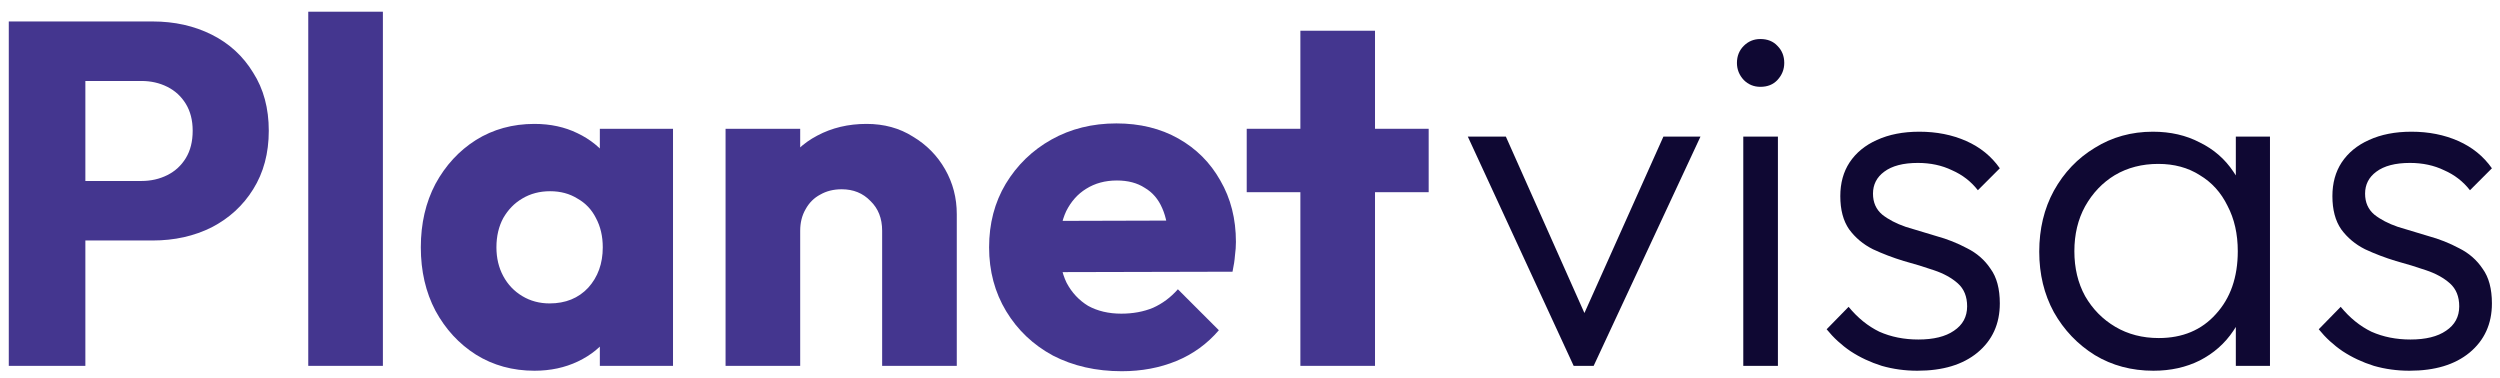
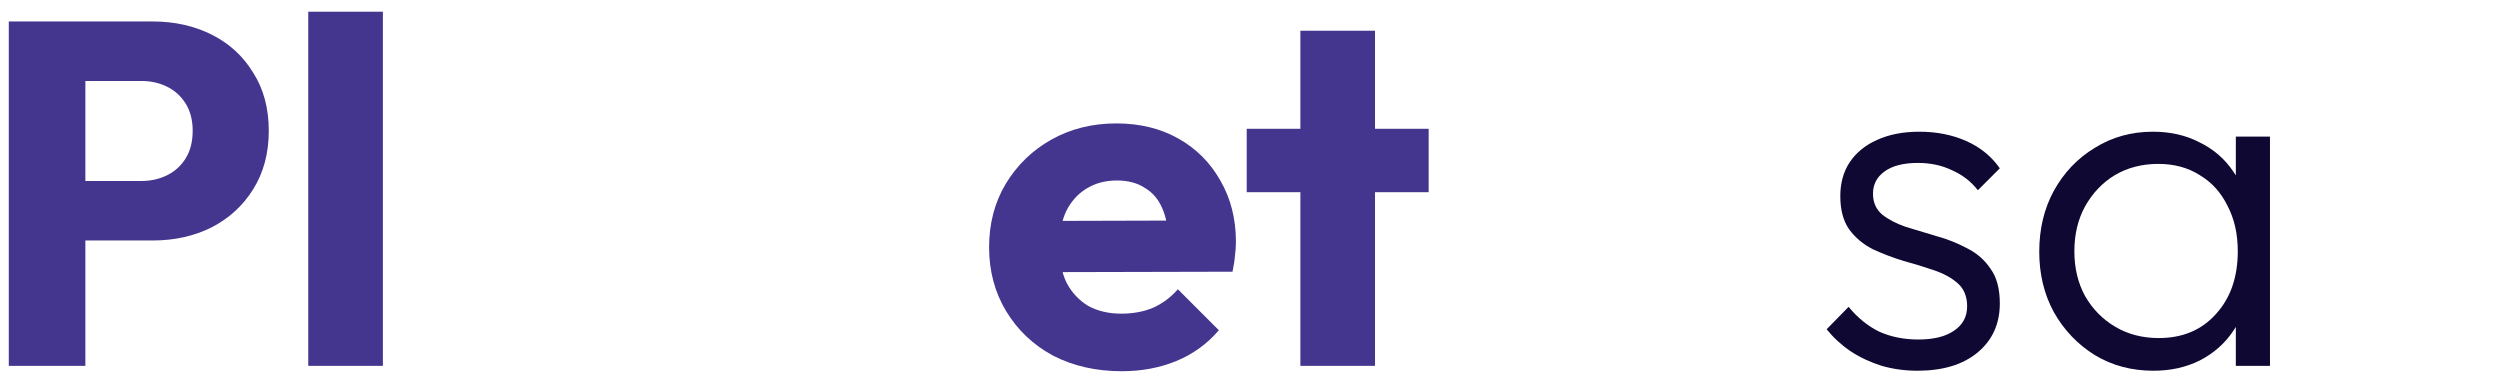
<svg xmlns="http://www.w3.org/2000/svg" width="205" height="31" viewBox="0 0 205 31" fill="none">
-   <path d="M197.577 30.4C196.563 30.4 195.59 30.267 194.657 30C193.723 29.707 192.87 29.307 192.097 28.8C191.35 28.293 190.697 27.693 190.137 27L191.937 25.16C192.683 26.067 193.523 26.747 194.457 27.2C195.417 27.627 196.483 27.84 197.657 27.84C198.91 27.84 199.883 27.6 200.577 27.12C201.297 26.64 201.657 25.973 201.657 25.12C201.657 24.32 201.403 23.693 200.897 23.24C200.39 22.787 199.737 22.427 198.937 22.16C198.163 21.893 197.337 21.64 196.457 21.4C195.577 21.133 194.737 20.813 193.937 20.44C193.137 20.04 192.483 19.493 191.977 18.8C191.497 18.107 191.257 17.2 191.257 16.08C191.257 15.013 191.51 14.093 192.017 13.32C192.55 12.52 193.297 11.907 194.257 11.48C195.243 11.027 196.403 10.8 197.737 10.8C199.15 10.8 200.43 11.053 201.577 11.56C202.723 12.067 203.643 12.813 204.337 13.8L202.537 15.6C201.977 14.88 201.27 14.333 200.417 13.96C199.59 13.56 198.657 13.36 197.617 13.36C196.417 13.36 195.497 13.6 194.857 14.08C194.243 14.533 193.937 15.133 193.937 15.88C193.937 16.6 194.19 17.173 194.697 17.6C195.203 18 195.843 18.333 196.617 18.6C197.417 18.84 198.257 19.093 199.137 19.36C200.017 19.6 200.857 19.933 201.657 20.36C202.457 20.76 203.097 21.32 203.577 22.04C204.083 22.733 204.337 23.68 204.337 24.88C204.337 26.56 203.723 27.907 202.497 28.92C201.297 29.907 199.657 30.4 197.577 30.4Z" fill="#0F0833" />
  <path d="M176.578 30.4C174.792 30.4 173.192 29.973 171.778 29.12C170.365 28.24 169.245 27.067 168.418 25.6C167.618 24.133 167.218 22.48 167.218 20.64C167.218 18.773 167.618 17.107 168.418 15.64C169.245 14.147 170.365 12.973 171.778 12.12C173.192 11.24 174.778 10.8 176.538 10.8C177.978 10.8 179.258 11.093 180.378 11.68C181.525 12.24 182.445 13.04 183.138 14.08C183.858 15.093 184.298 16.28 184.458 17.64V23.52C184.298 24.88 183.858 26.08 183.138 27.12C182.445 28.16 181.525 28.973 180.378 29.56C179.258 30.12 177.992 30.4 176.578 30.4ZM177.018 27.72C178.965 27.72 180.525 27.067 181.698 25.76C182.898 24.453 183.498 22.733 183.498 20.6C183.498 19.187 183.218 17.947 182.658 16.88C182.125 15.787 181.365 14.947 180.378 14.36C179.418 13.747 178.285 13.44 176.978 13.44C175.645 13.44 174.458 13.747 173.418 14.36C172.405 14.973 171.592 15.827 170.978 16.92C170.392 17.987 170.098 19.213 170.098 20.6C170.098 21.987 170.392 23.213 170.978 24.28C171.592 25.347 172.418 26.187 173.458 26.8C174.498 27.413 175.685 27.72 177.018 27.72ZM183.338 30V24.96L183.898 20.32L183.338 15.8V11.2H186.138V30H183.338Z" fill="#0F0833" />
  <path d="M157.225 30.4C156.212 30.4 155.238 30.267 154.305 30C153.372 29.707 152.518 29.307 151.745 28.8C150.998 28.293 150.345 27.693 149.785 27L151.585 25.16C152.332 26.067 153.172 26.747 154.105 27.2C155.065 27.627 156.132 27.84 157.305 27.84C158.558 27.84 159.532 27.6 160.225 27.12C160.945 26.64 161.305 25.973 161.305 25.12C161.305 24.32 161.052 23.693 160.545 23.24C160.038 22.787 159.385 22.427 158.585 22.16C157.812 21.893 156.985 21.64 156.105 21.4C155.225 21.133 154.385 20.813 153.585 20.44C152.785 20.04 152.132 19.493 151.625 18.8C151.145 18.107 150.905 17.2 150.905 16.08C150.905 15.013 151.158 14.093 151.665 13.32C152.198 12.52 152.945 11.907 153.905 11.48C154.892 11.027 156.052 10.8 157.385 10.8C158.798 10.8 160.078 11.053 161.225 11.56C162.372 12.067 163.292 12.813 163.985 13.8L162.185 15.6C161.625 14.88 160.918 14.333 160.065 13.96C159.238 13.56 158.305 13.36 157.265 13.36C156.065 13.36 155.145 13.6 154.505 14.08C153.892 14.533 153.585 15.133 153.585 15.88C153.585 16.6 153.838 17.173 154.345 17.6C154.852 18 155.492 18.333 156.265 18.6C157.065 18.84 157.905 19.093 158.785 19.36C159.665 19.6 160.505 19.933 161.305 20.36C162.105 20.76 162.745 21.32 163.225 22.04C163.732 22.733 163.985 23.68 163.985 24.88C163.985 26.56 163.372 27.907 162.145 28.92C160.945 29.907 159.305 30.4 157.225 30.4Z" fill="#0F0833" />
-   <path d="M142.949 30V11.2H145.789V30H142.949ZM144.349 7.12C143.816 7.12 143.363 6.933 142.989 6.56C142.616 6.16 142.429 5.693 142.429 5.16C142.429 4.6 142.616 4.133 142.989 3.76C143.363 3.387 143.816 3.2 144.349 3.2C144.936 3.2 145.403 3.387 145.749 3.76C146.123 4.133 146.309 4.6 146.309 5.16C146.309 5.693 146.123 6.16 145.749 6.56C145.403 6.933 144.936 7.12 144.349 7.12Z" fill="#0F0833" />
-   <path d="M129.04 30L120.36 11.2H123.48L130.8 27.64H129.04L136.4 11.2H139.44L130.68 30H129.04Z" fill="#0F0833" />
  <path d="M106.631 30V2.52H112.751V30H106.631ZM102.231 15.76V10.56H117.151V15.76H102.231Z" fill="#44368F" />
  <path d="M91.987 30.44C89.88 30.44 88 30.013 86.347 29.16C84.72 28.28 83.44 27.067 82.506 25.52C81.573 23.973 81.106 22.227 81.106 20.28C81.106 18.333 81.56 16.6 82.466 15.08C83.4 13.533 84.653 12.32 86.226 11.44C87.8 10.56 89.573 10.12 91.546 10.12C93.466 10.12 95.16 10.533 96.626 11.36C98.093 12.187 99.24 13.333 100.066 14.8C100.92 16.267 101.346 17.947 101.346 19.84C101.346 20.186 101.32 20.56 101.266 20.96C101.24 21.333 101.173 21.773 101.066 22.28L84.306 22.32V18.12L98.466 18.08L95.826 19.84C95.8 18.72 95.626 17.8 95.306 17.08C94.987 16.333 94.506 15.773 93.866 15.4C93.253 15 92.493 14.8 91.586 14.8C90.626 14.8 89.787 15.027 89.067 15.48C88.373 15.906 87.826 16.52 87.426 17.32C87.053 18.12 86.866 19.093 86.866 20.24C86.866 21.387 87.066 22.373 87.466 23.2C87.893 24 88.48 24.627 89.226 25.08C90 25.506 90.906 25.72 91.946 25.72C92.906 25.72 93.773 25.56 94.546 25.24C95.32 24.893 96 24.387 96.586 23.72L99.946 27.08C98.986 28.2 97.826 29.04 96.466 29.6C95.106 30.16 93.613 30.44 91.987 30.44Z" fill="#44368F" />
-   <path d="M72.336 30V18.92C72.336 17.907 72.016 17.093 71.376 16.48C70.763 15.84 69.976 15.52 69.016 15.52C68.349 15.52 67.763 15.667 67.256 15.96C66.749 16.227 66.349 16.627 66.056 17.16C65.763 17.667 65.616 18.253 65.616 18.92L63.256 17.76C63.256 16.24 63.589 14.907 64.256 13.76C64.922 12.613 65.843 11.733 67.016 11.12C68.216 10.48 69.562 10.16 71.056 10.16C72.496 10.16 73.763 10.507 74.856 11.2C75.976 11.867 76.856 12.76 77.496 13.88C78.136 15 78.456 16.227 78.456 17.56V30H72.336ZM59.496 30V10.56H65.616V30H59.496Z" fill="#44368F" />
-   <path d="M43.827 30.4C42.04 30.4 40.44 29.96 39.027 29.08C37.64 28.2 36.533 27 35.707 25.48C34.907 23.96 34.507 22.227 34.507 20.28C34.507 18.333 34.907 16.6 35.707 15.08C36.533 13.56 37.64 12.36 39.027 11.48C40.44 10.6 42.04 10.16 43.827 10.16C45.133 10.16 46.307 10.413 47.347 10.92C48.413 11.427 49.28 12.133 49.947 13.04C50.614 13.92 50.987 14.933 51.067 16.08V24.48C50.987 25.627 50.614 26.653 49.947 27.56C49.307 28.44 48.453 29.133 47.387 29.64C46.32 30.147 45.133 30.4 43.827 30.4ZM45.067 24.88C46.373 24.88 47.427 24.453 48.227 23.6C49.027 22.72 49.427 21.613 49.427 20.28C49.427 19.373 49.24 18.573 48.867 17.88C48.52 17.187 48.014 16.653 47.347 16.28C46.707 15.88 45.96 15.68 45.107 15.68C44.254 15.68 43.493 15.88 42.827 16.28C42.187 16.653 41.667 17.187 41.267 17.88C40.894 18.573 40.707 19.373 40.707 20.28C40.707 21.16 40.894 21.947 41.267 22.64C41.64 23.333 42.16 23.88 42.827 24.28C43.493 24.68 44.24 24.88 45.067 24.88ZM49.187 30V24.76L50.107 20.04L49.187 15.32V10.56H55.187V30H49.187Z" fill="#44368F" />
  <path d="M25.277 30V0.96H31.397V30H25.277Z" fill="#44368F" />
  <path d="M5.52 19.72V14.84H11.6C12.373 14.84 13.08 14.68 13.72 14.36C14.36 14.04 14.867 13.573 15.24 12.96C15.613 12.347 15.8 11.6 15.8 10.72C15.8 9.867 15.613 9.133 15.24 8.52C14.867 7.907 14.36 7.44 13.72 7.12C13.08 6.8 12.373 6.64 11.6 6.64H5.52V1.76H12.52C14.307 1.76 15.92 2.12 17.36 2.84C18.8 3.56 19.933 4.6 20.76 5.96C21.613 7.293 22.04 8.88 22.04 10.72C22.04 12.56 21.613 14.16 20.76 15.52C19.933 16.853 18.8 17.893 17.36 18.64C15.92 19.36 14.307 19.72 12.52 19.72H5.52ZM0.72 30V1.76H7V30H0.72Z" fill="#44368F" />
</svg>